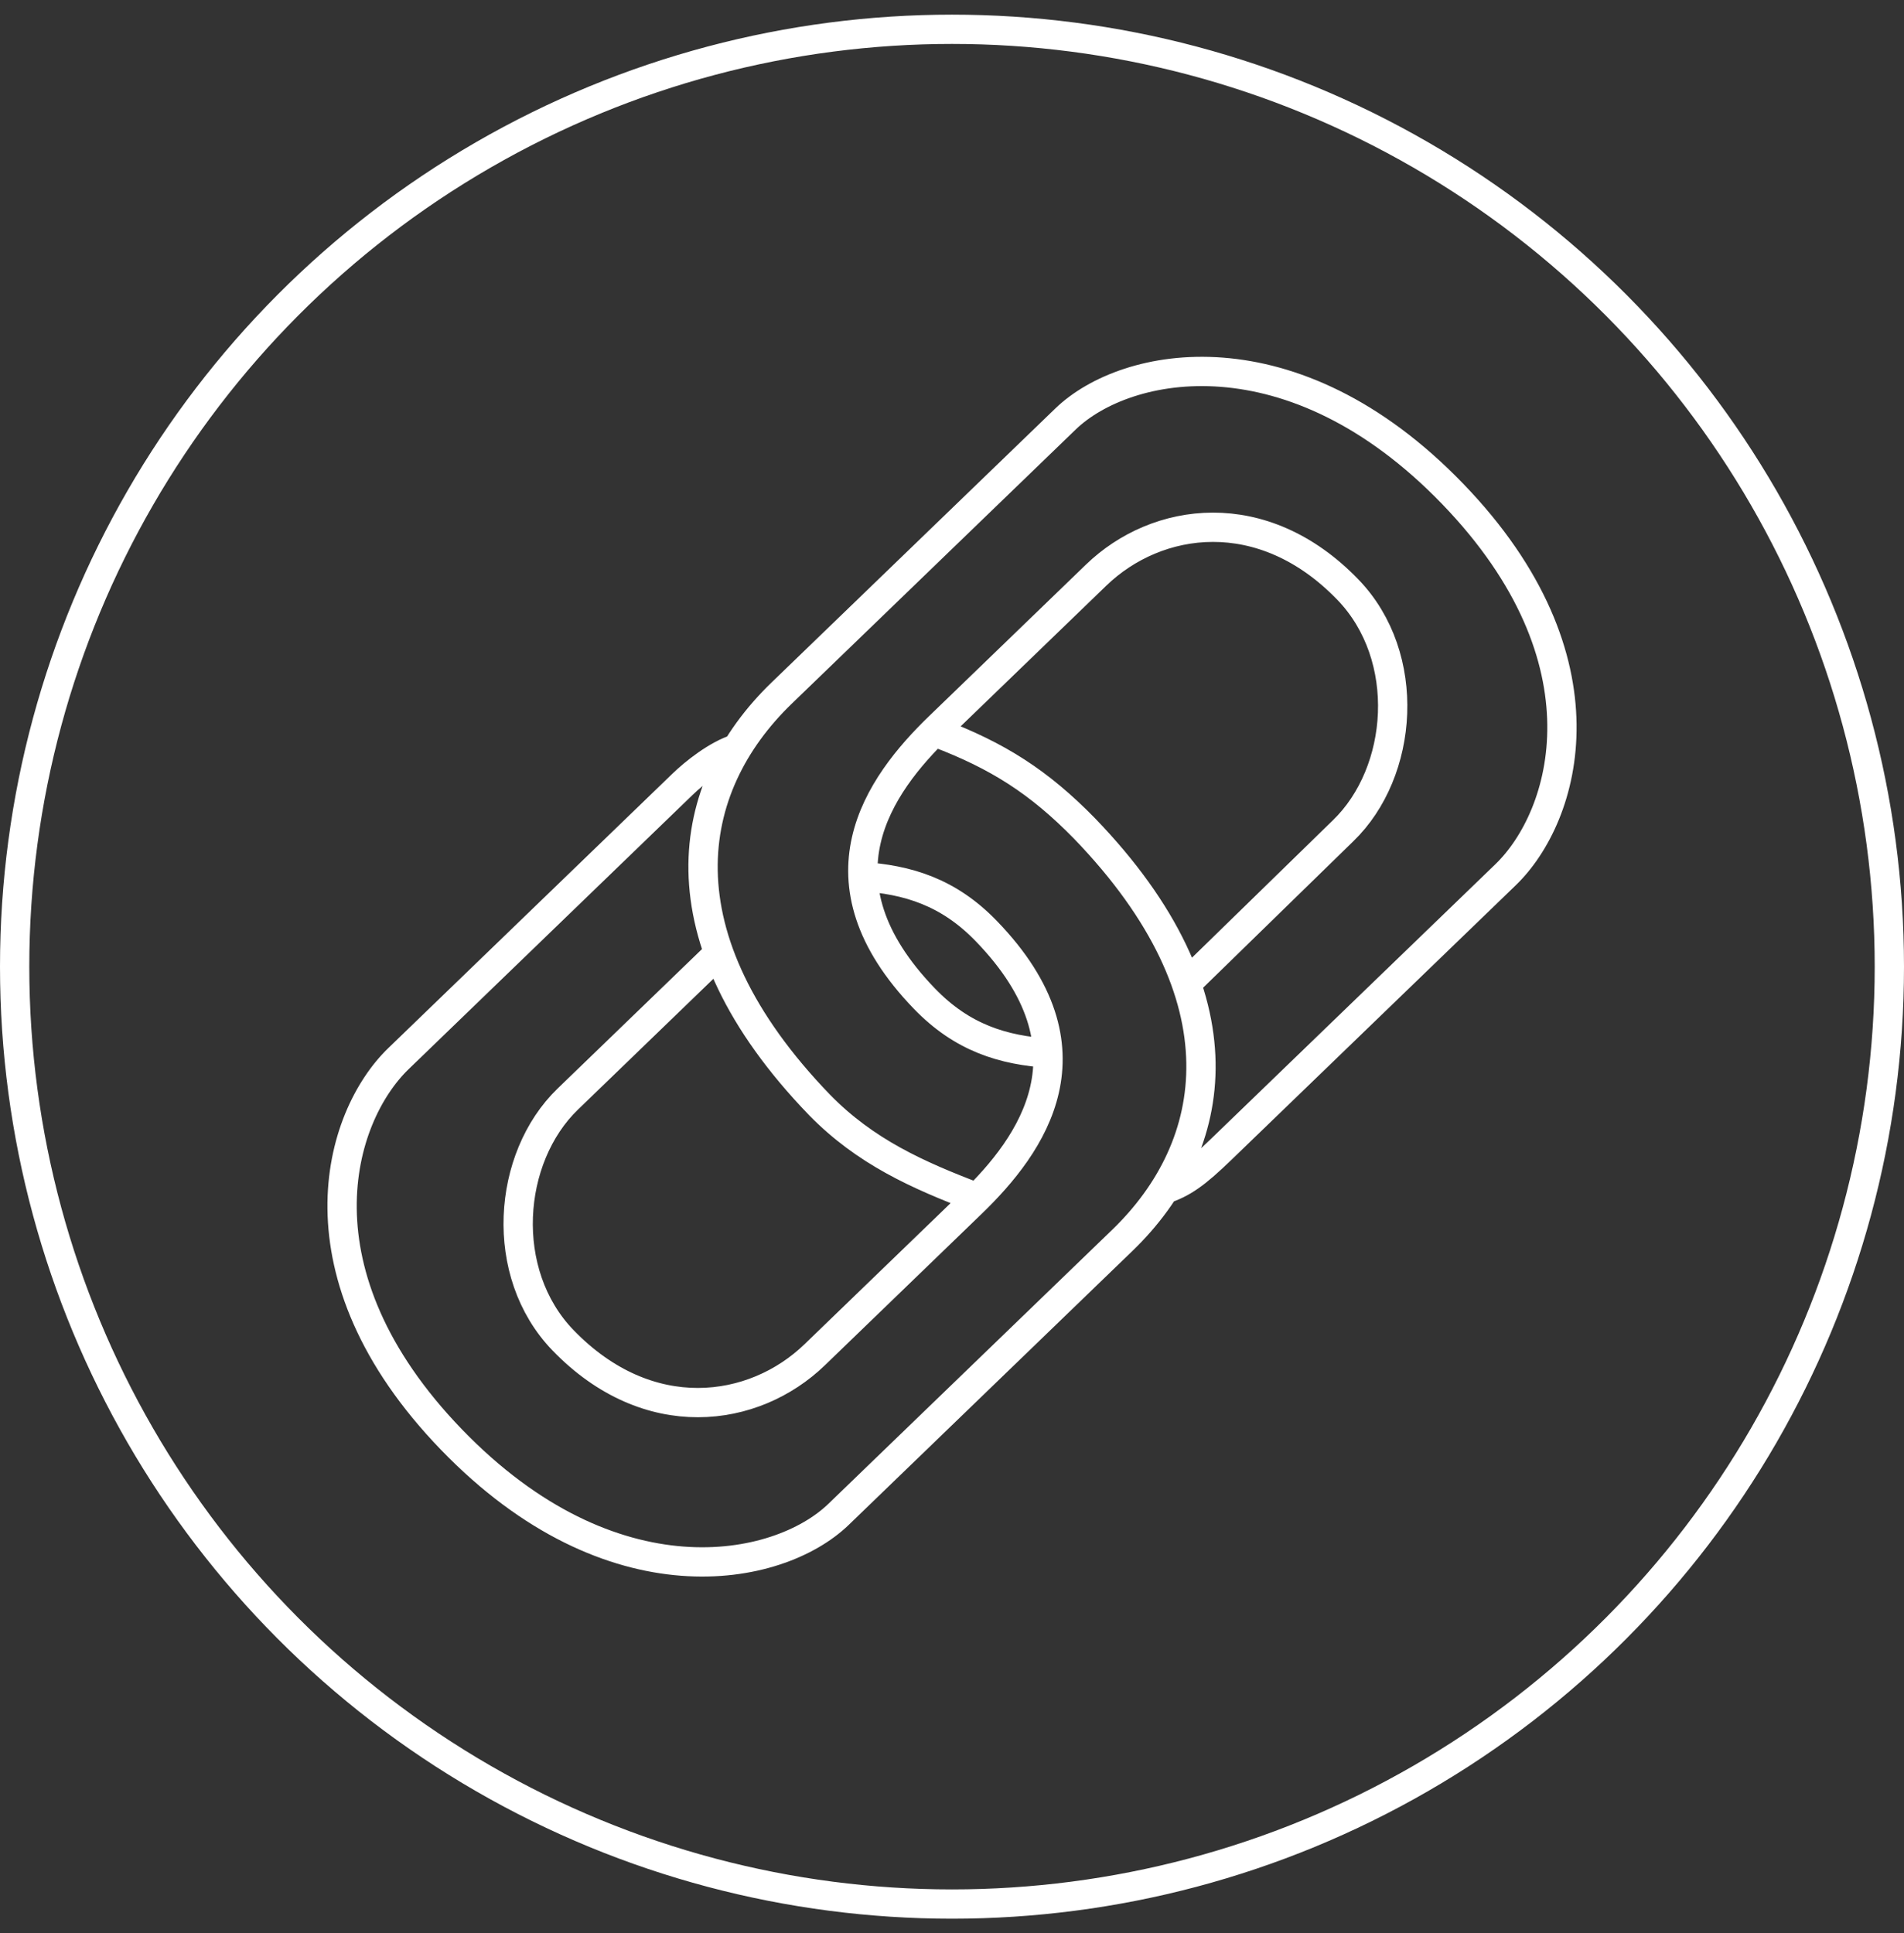
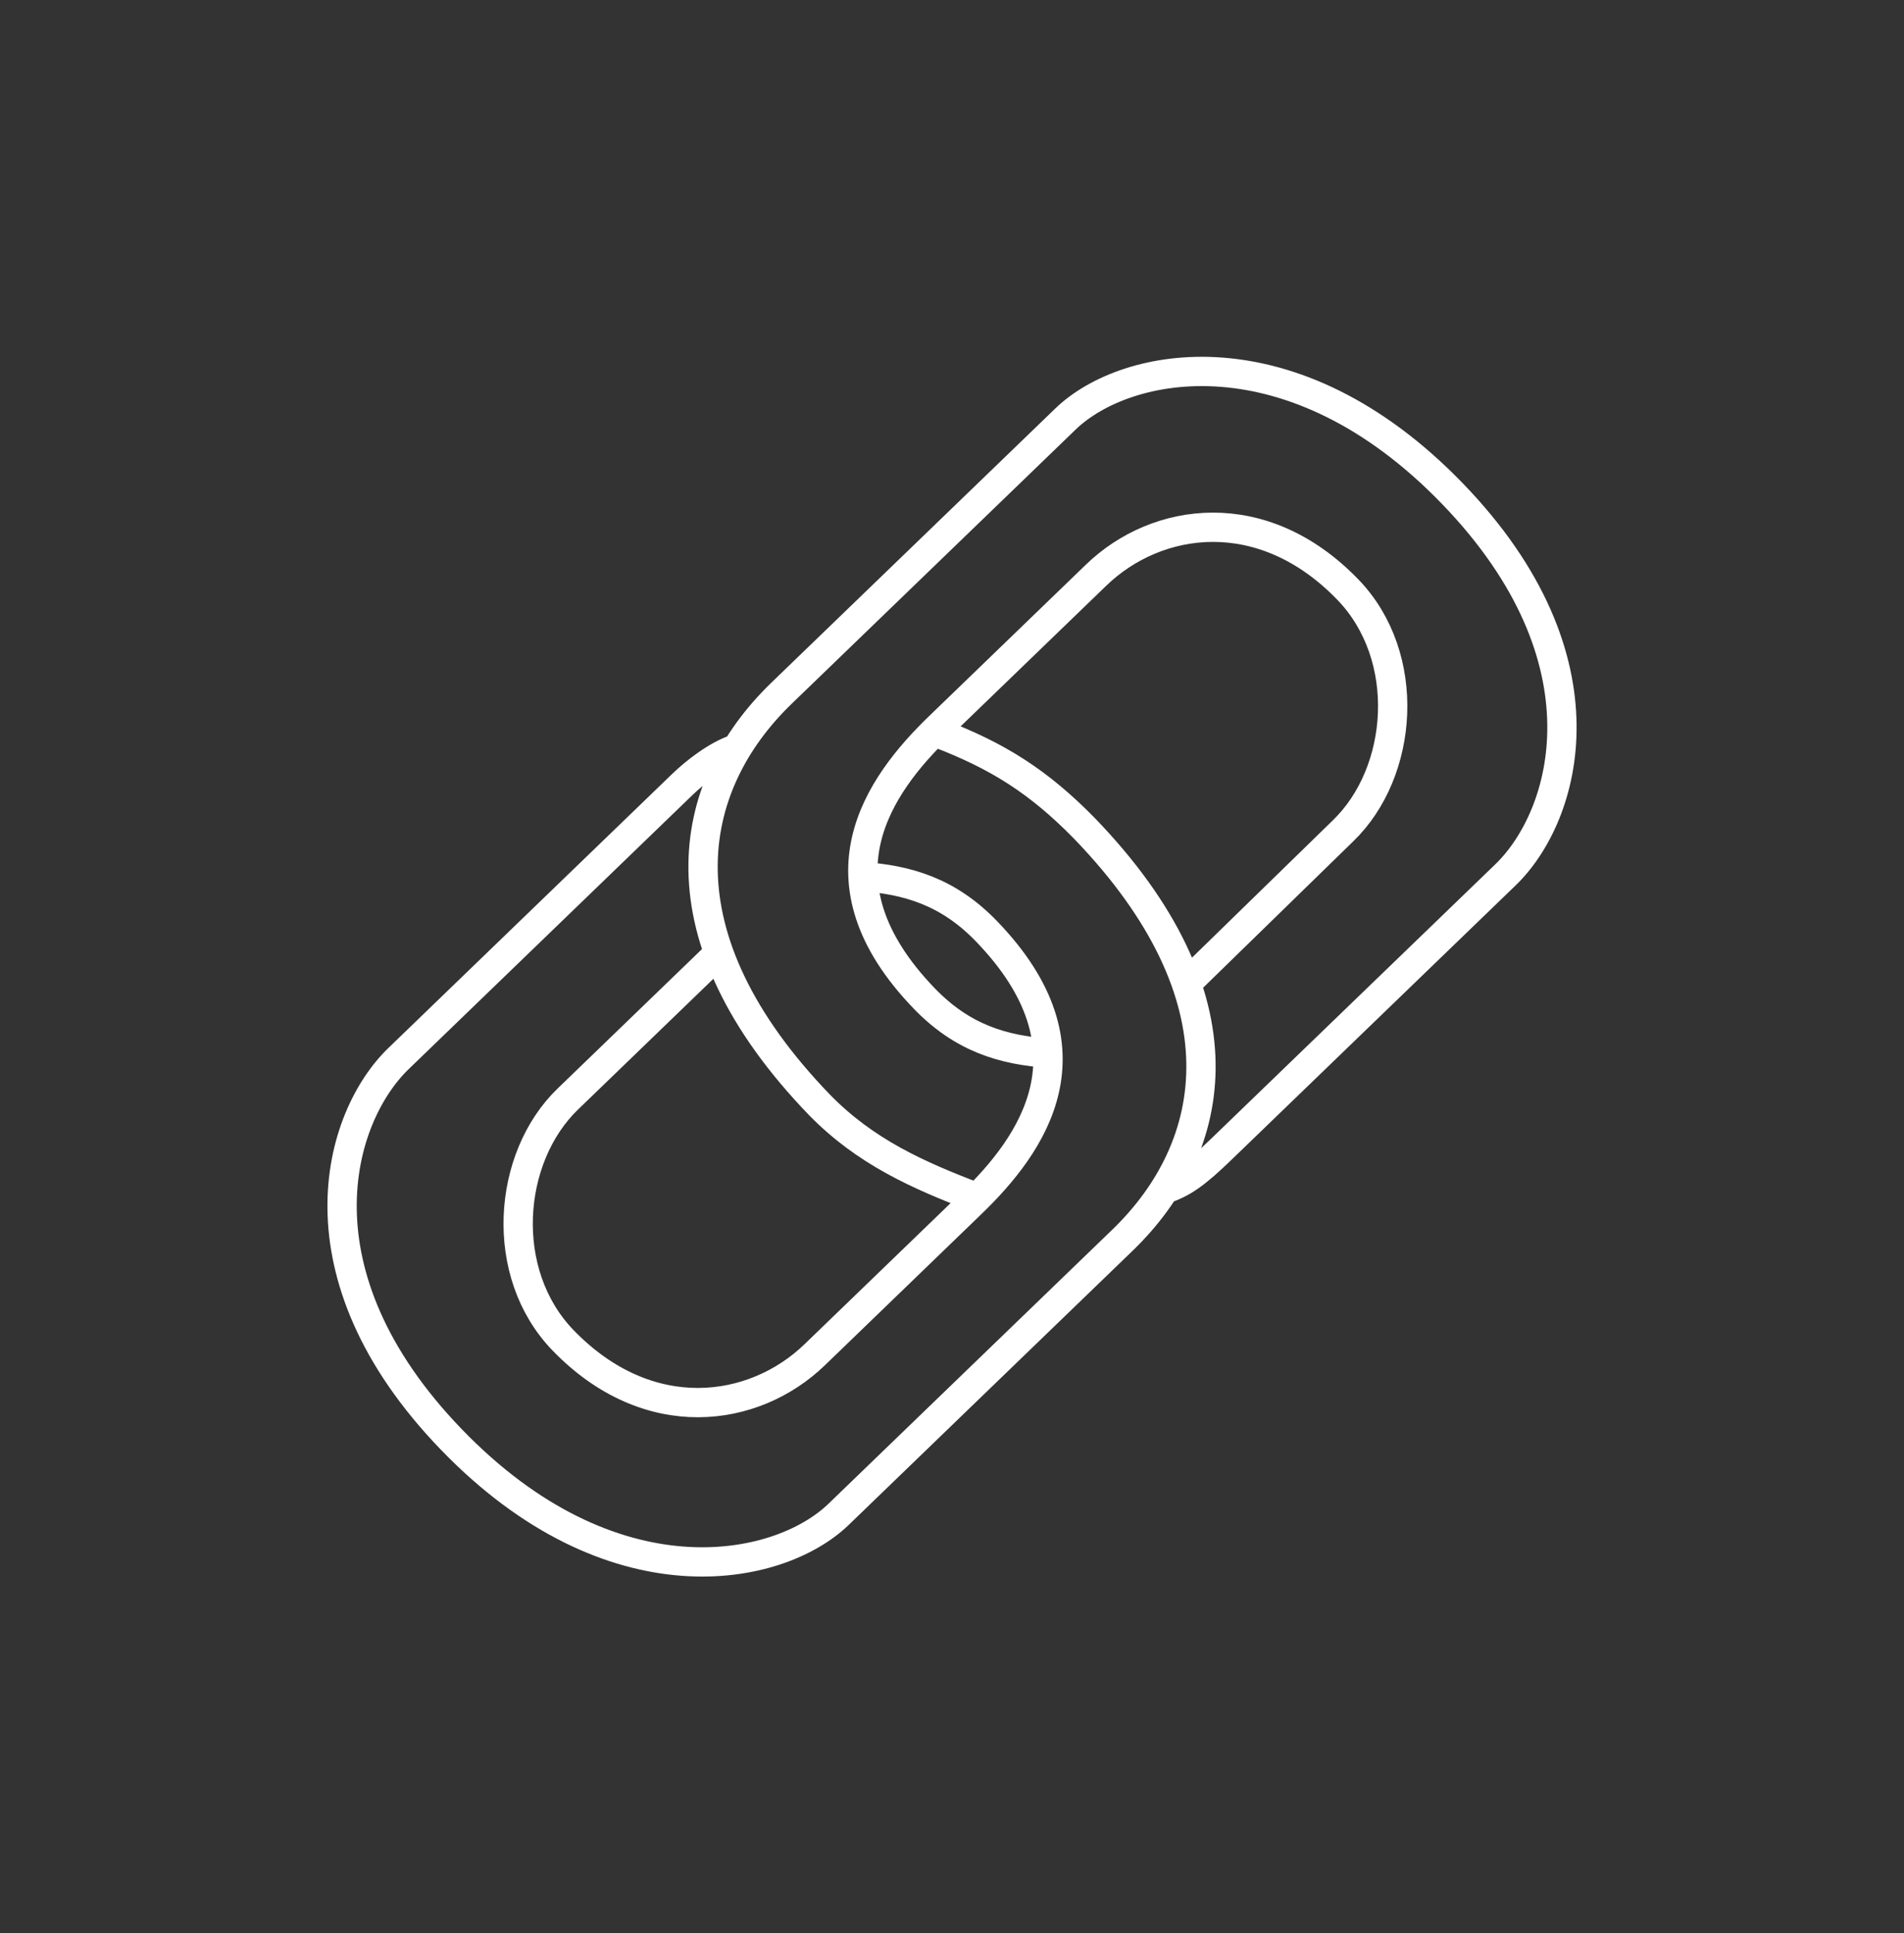
<svg xmlns="http://www.w3.org/2000/svg" width="65" height="66" fill="none" stroke="#fff">
  <rect width="100%" height="100%" fill="#333333" stroke="none" />
-   <circle cx="32.5" cy="33" r="32" />
  <path d="M40.625 33.457l5.226-5.096c2.074-2.003 2.375-5.942.164-8.232-2.91-3.013-6.519-2.5-8.593-.497l-5.354 5.171c-2.076 2.005-4.406 5.254-.51 9.288 1.287 1.333 2.672 1.766 4.302 1.868m-11.123-3.61l-5.354 5.171c-2.074 2.003-2.375 5.942-.164 8.232 2.91 3.013 6.519 2.5 8.593.497l5.354-5.171c2.076-2.004 4.406-5.254.51-9.288-1.287-1.333-2.672-1.766-4.302-1.868m10.325 10.692c.681-.216 1.126-.542 2.005-1.391l9.693-9.36c2.074-2.003 3.662-7.342-1.807-13.005s-11.143-4.556-13.217-2.553l-9.693 9.36c-3.31 3.197-4.264 8.295 1.302 14.059 1.559 1.591 3.328 2.385 5.377 3.164m-8.204-15.334c-.681.216-1.437.816-1.859 1.224l-9.692 9.36c-2.074 2.003-3.662 7.342 1.807 13.005s11.143 4.556 13.217 2.553l9.693-9.36c3.31-3.197 4.264-8.295-1.302-14.059-1.559-1.591-2.959-2.476-5.008-3.255" />
</svg>